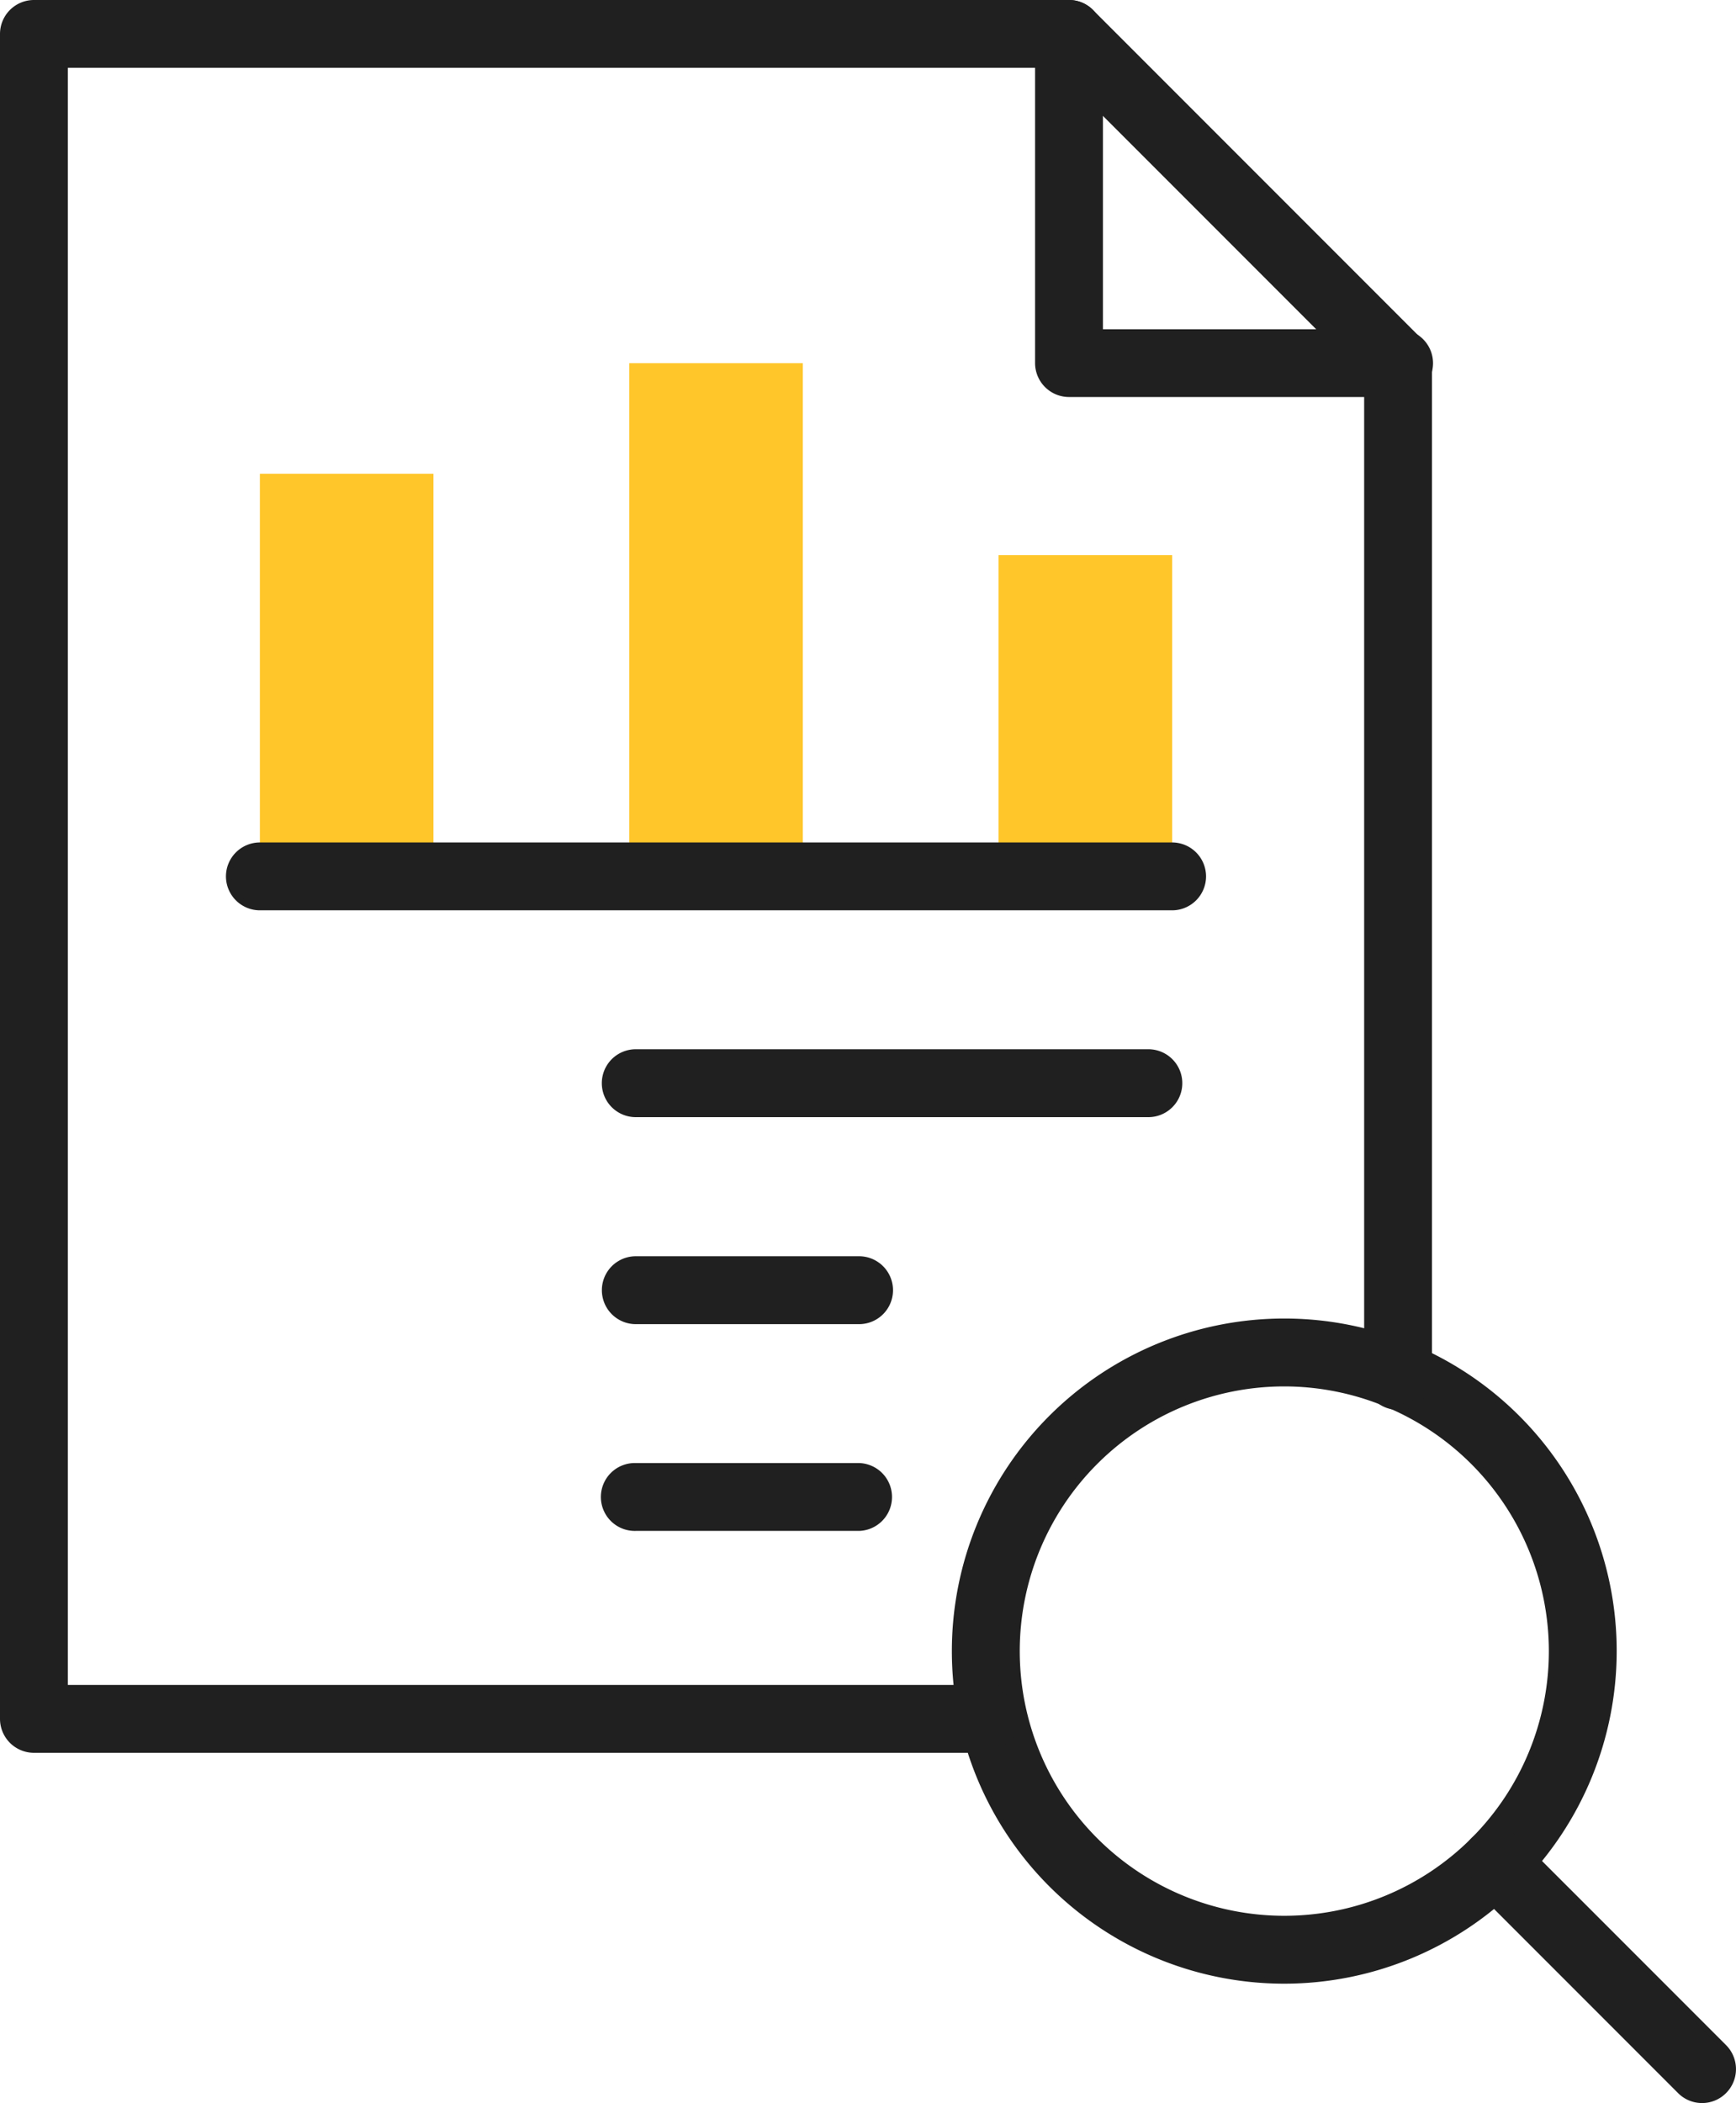
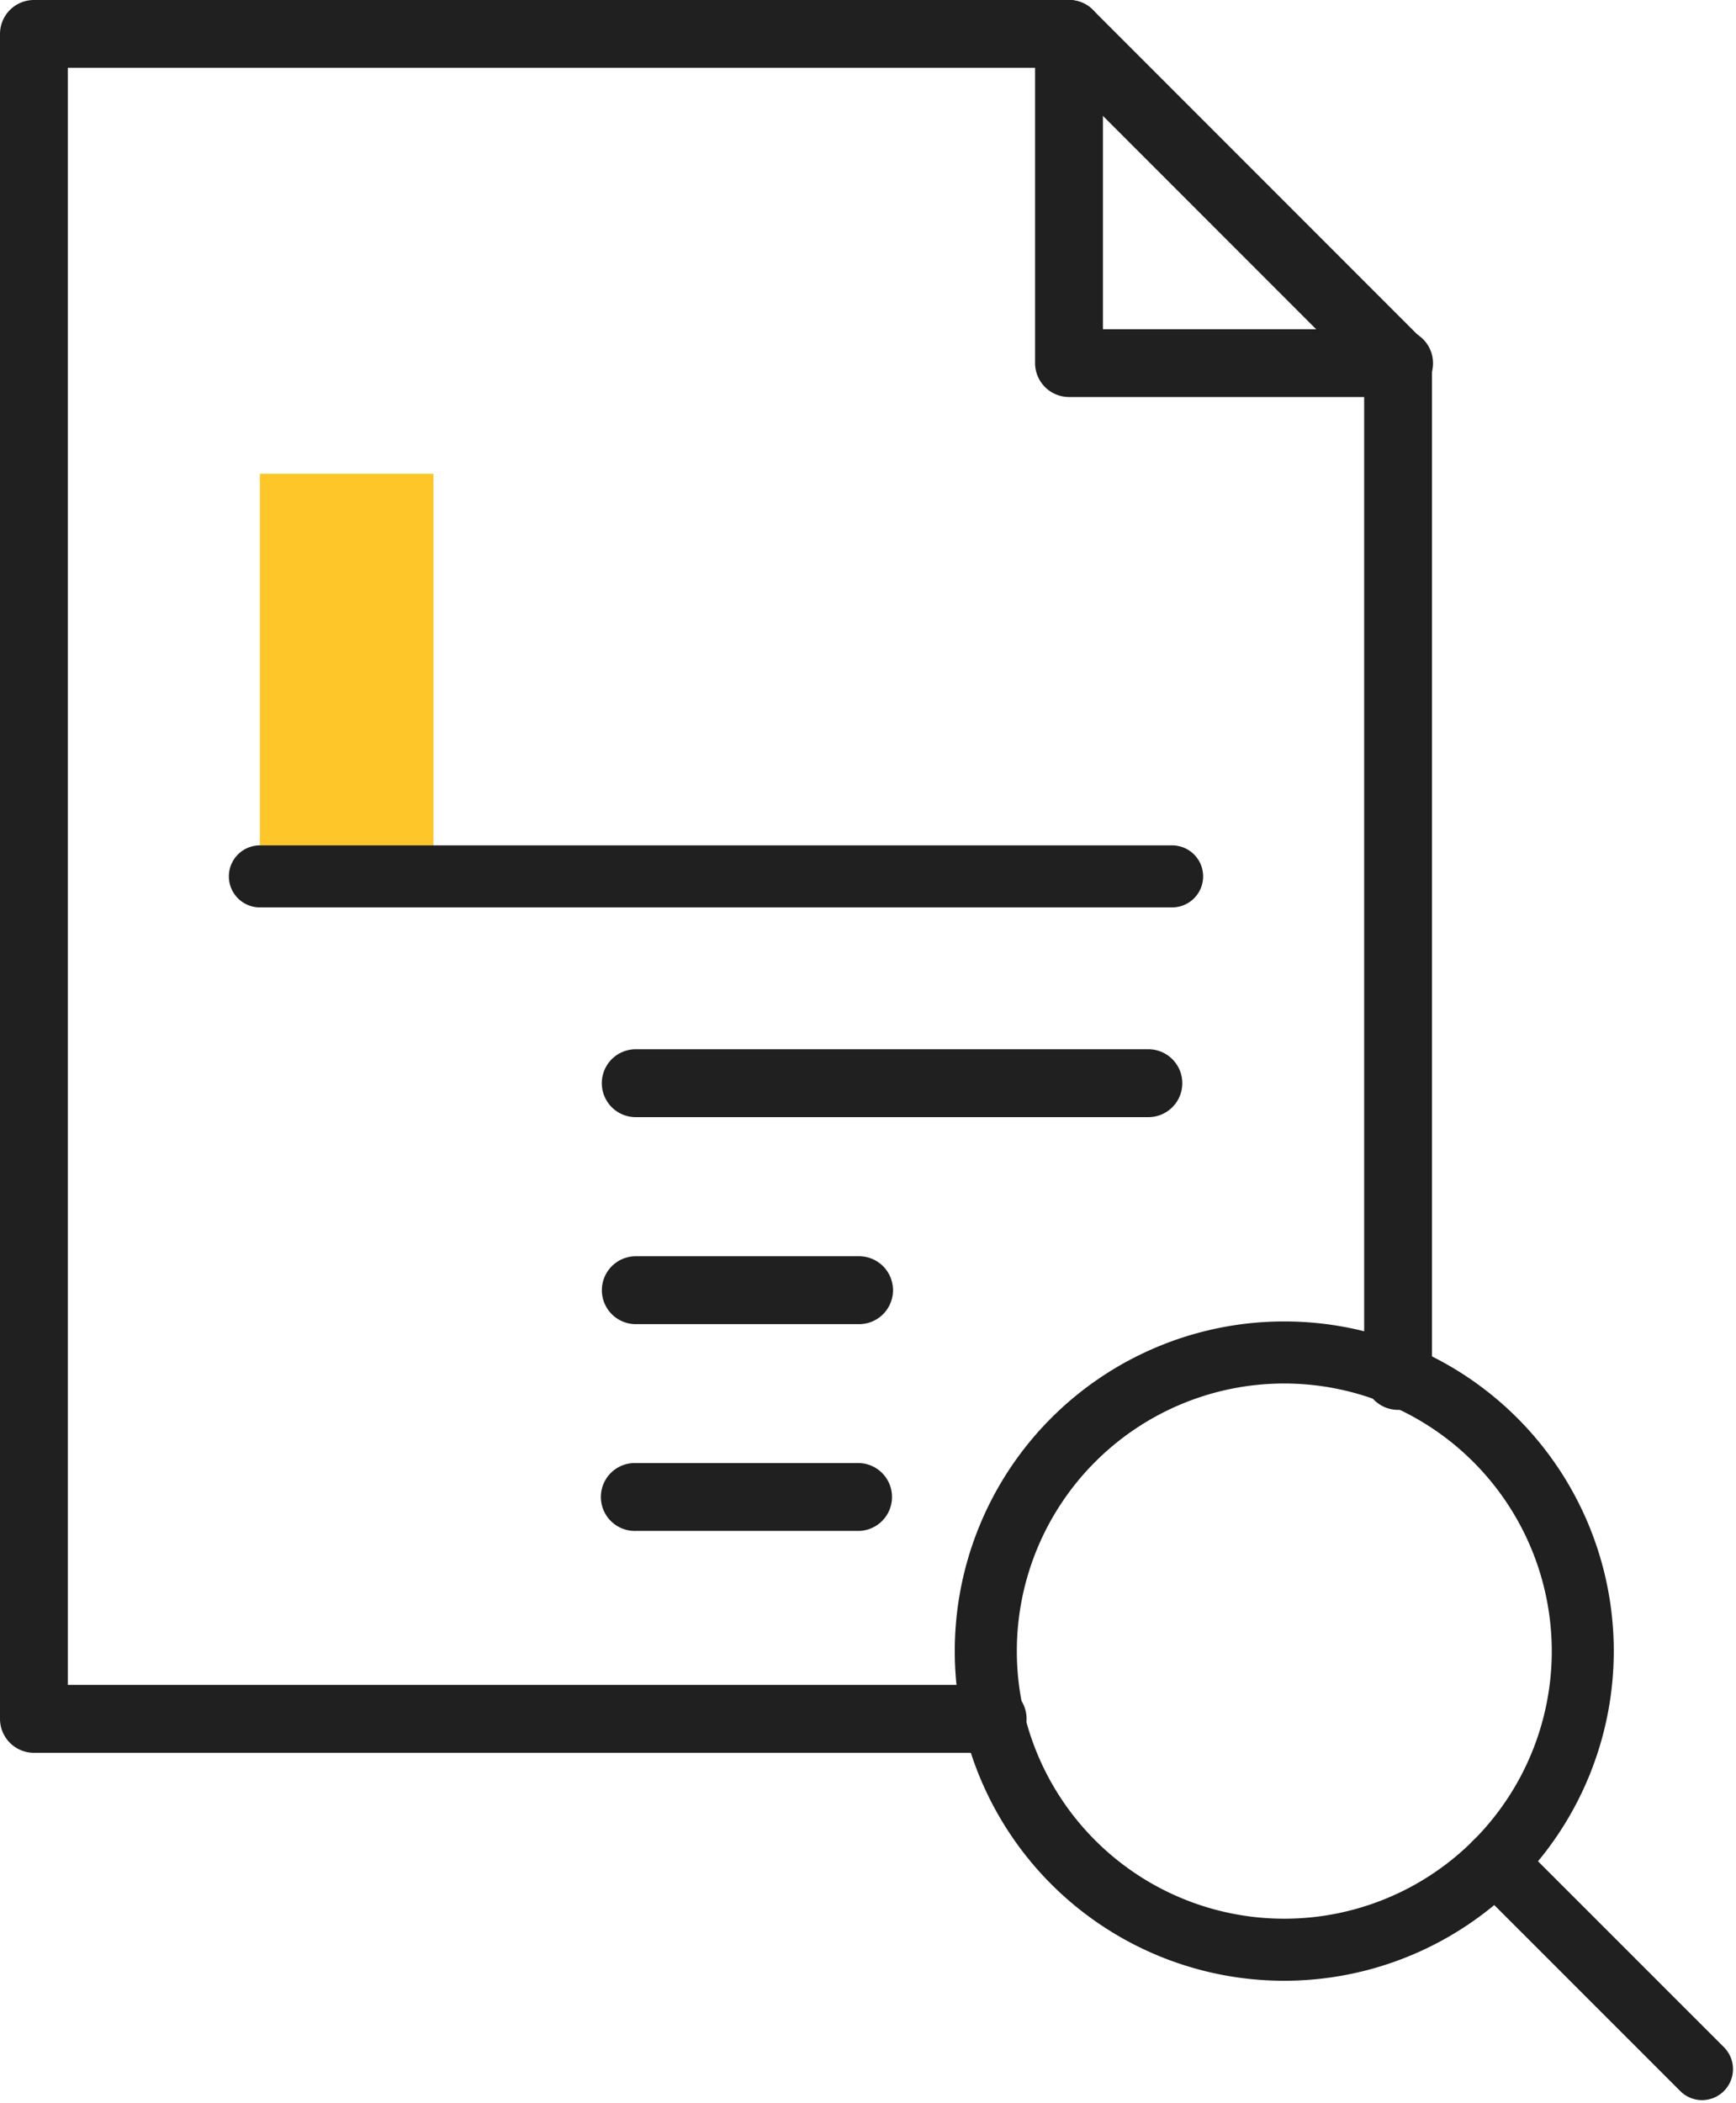
<svg xmlns="http://www.w3.org/2000/svg" width="59.498" height="72.041" viewBox="0 0 59.498 72.041">
  <g transform="translate(-32.123 -2.4)">
    <rect width="5.949" height="13.793" transform="translate(41.03 18.629)" fill="#ffc62a" />
-     <rect width="5.949" height="17.581" transform="translate(53.69 14.841)" fill="#ffc62a" />
-     <rect width="5.949" height="11.005" transform="translate(66.347 21.417)" fill="#ffc62a" />
    <path d="M328.619,15.9H317.341a1.063,1.063,0,0,1-1.063-1.063V3.563a1.063,1.063,0,0,1,2.125,0V13.779h10.216a1.063,1.063,0,1,1,0,2.125Z" transform="translate(-248.58 0)" fill="#202020" />
    <path d="M328.619,16H317.341a1.164,1.164,0,0,1-1.163-1.163V3.563a1.163,1.163,0,0,1,2.326,0V13.679h10.116a1.163,1.163,0,1,1,0,2.325ZM317.341,2.6a.964.964,0,0,0-.963.963V14.841a.964.964,0,0,0,.963.963h11.279a.963.963,0,1,0,0-1.925H318.3V3.563A.964.964,0,0,0,317.341,2.6Z" transform="translate(-248.58 0)" fill="#202020" />
    <path d="M24.828-5.375H-6.437A1.063,1.063,0,0,1-7.5-6.437,1.063,1.063,0,0,1-6.437-7.5H24.828a1.063,1.063,0,0,1,1.063,1.063A1.063,1.063,0,0,1,24.828-5.375Z" transform="translate(47.467 38.859)" fill="#202020" />
-     <path d="M24.828-5.275H-6.437A1.164,1.164,0,0,1-7.6-6.437,1.164,1.164,0,0,1-6.437-7.6H24.828a1.164,1.164,0,0,1,1.163,1.163A1.164,1.164,0,0,1,24.828-5.275ZM-6.437-7.4a.964.964,0,0,0-.963.963.964.964,0,0,0,.963.963H24.828a.964.964,0,0,0,.963-.963.964.964,0,0,0-.963-.963Z" transform="translate(47.467 38.859)" fill="#202020" />
    <path d="M307.47,343.836a11.293,11.293,0,1,1,11.293-11.293A11.3,11.3,0,0,1,307.47,343.836Zm0-20.46a9.167,9.167,0,1,0,9.168,9.167A9.176,9.176,0,0,0,307.47,323.376Z" transform="translate(-231.331 -273.583)" fill="#202020" />
-     <path d="M307.47,343.936a11.393,11.393,0,1,1,11.393-11.393A11.4,11.4,0,0,1,307.47,343.936Zm0-22.586a11.193,11.193,0,1,0,11.193,11.193A11.2,11.2,0,0,0,307.47,321.35Zm0,20.461a9.268,9.268,0,1,1,9.268-9.268A9.276,9.276,0,0,1,307.47,341.811Zm0-18.335a9.067,9.067,0,1,0,9.068,9.067A9.076,9.076,0,0,0,307.47,323.476Z" transform="translate(-231.331 -273.583)" fill="#202020" />
    <path d="M99.882,62.344H66.99a1.063,1.063,0,0,1-1.063-1.063V3.563A1.063,1.063,0,0,1,66.99,2.5h35.474a1.063,1.063,0,0,1,.751.311L114.494,14.09a1.063,1.063,0,0,1,.311.751V49.5a1.063,1.063,0,1,1-2.125,0V15.281L102.024,4.625H68.052V60.218H99.882a1.063,1.063,0,0,1,0,2.125Z" transform="translate(-33.704 0)" fill="#202020" />
    <path d="M99.882,62.444H66.99a1.164,1.164,0,0,1-1.163-1.163V3.563A1.164,1.164,0,0,1,66.99,2.4h35.474a1.155,1.155,0,0,1,.822.341l11.279,11.279a1.155,1.155,0,0,1,.341.822V49.5a1.163,1.163,0,1,1-2.325,0V15.323l-10.6-10.6H68.152V60.118H99.882a1.163,1.163,0,0,1,0,2.325ZM66.99,2.6a.964.964,0,0,0-.963.963V61.281a.964.964,0,0,0,.963.963H99.882a.963.963,0,0,0,0-1.925H67.952V4.525h34.113L112.78,15.24V49.5a.963.963,0,1,0,1.925,0V14.841a.956.956,0,0,0-.282-.681L103.145,2.882a.956.956,0,0,0-.681-.282Z" transform="translate(-33.704 0)" fill="#202020" />
    <path d="M.648,1.711A1.059,1.059,0,0,1-.1,1.4L-7.189-5.686a1.063,1.063,0,0,1,0-1.5,1.063,1.063,0,0,1,1.5,0L1.4-.1A1.063,1.063,0,0,1,.648,1.711Z" transform="translate(89.81 72.631)" fill="#202020" />
-     <path d="M.648,1.811A1.155,1.155,0,0,1-.174,1.47L-7.259-5.615a1.164,1.164,0,0,1,0-1.644A1.155,1.155,0,0,1-6.437-7.6h0a1.155,1.155,0,0,1,.822.341L1.47-.174a1.163,1.163,0,0,1,0,1.644A1.155,1.155,0,0,1,.648,1.811ZM-6.437-7.4a.956.956,0,0,0-.681.282.964.964,0,0,0,0,1.362L-.033,1.329a.963.963,0,0,0,1.362,0,.963.963,0,0,0,0-1.362L-5.756-7.118A.956.956,0,0,0-6.437-7.4Z" transform="translate(89.81 72.631)" fill="#202020" />
    <path d="M230.114,258.293H212.546a1.063,1.063,0,1,1,0-2.125h17.569a1.063,1.063,0,0,1,0,2.125Z" transform="translate(-158.634 -217.724)" fill="#202020" />
    <path d="M230.114,258.393H212.546a1.163,1.163,0,1,1,0-2.326h17.569a1.163,1.163,0,1,1,0,2.326Zm-17.569-2.125a.963.963,0,1,0,0,1.925h17.569a.963.963,0,1,0,0-1.925Z" transform="translate(-158.634 -217.724)" fill="#202020" />
    <path d="M220.2,308.3h-7.652a1.063,1.063,0,1,1,0-2.125H220.2a1.063,1.063,0,0,1,0,2.125Z" transform="translate(-158.634 -260.64)" fill="#202020" />
    <path d="M220.2,308.4h-7.652a1.163,1.163,0,0,1,0-2.326H220.2a1.163,1.163,0,0,1,0,2.326Zm-7.652-2.125a.963.963,0,1,0,0,1.925H220.2a.963.963,0,0,0,0-1.925Z" transform="translate(-158.634 -260.64)" fill="#202020" />
    <path d="M220.2,358.3h-7.652a1.063,1.063,0,1,1,0-2.125H220.2a1.063,1.063,0,1,1,0,2.125Z" transform="translate(-158.634 -303.557)" fill="#202020" />
    <path d="M220.2,358.4h-7.652a1.163,1.163,0,1,1,0-2.325H220.2a1.163,1.163,0,0,1,0,2.325Zm-7.652-2.125a.963.963,0,1,0,0,1.925H220.2a.963.963,0,1,0,0-1.925Z" transform="translate(-158.634 -303.557)" fill="#202020" />
  </g>
</svg>